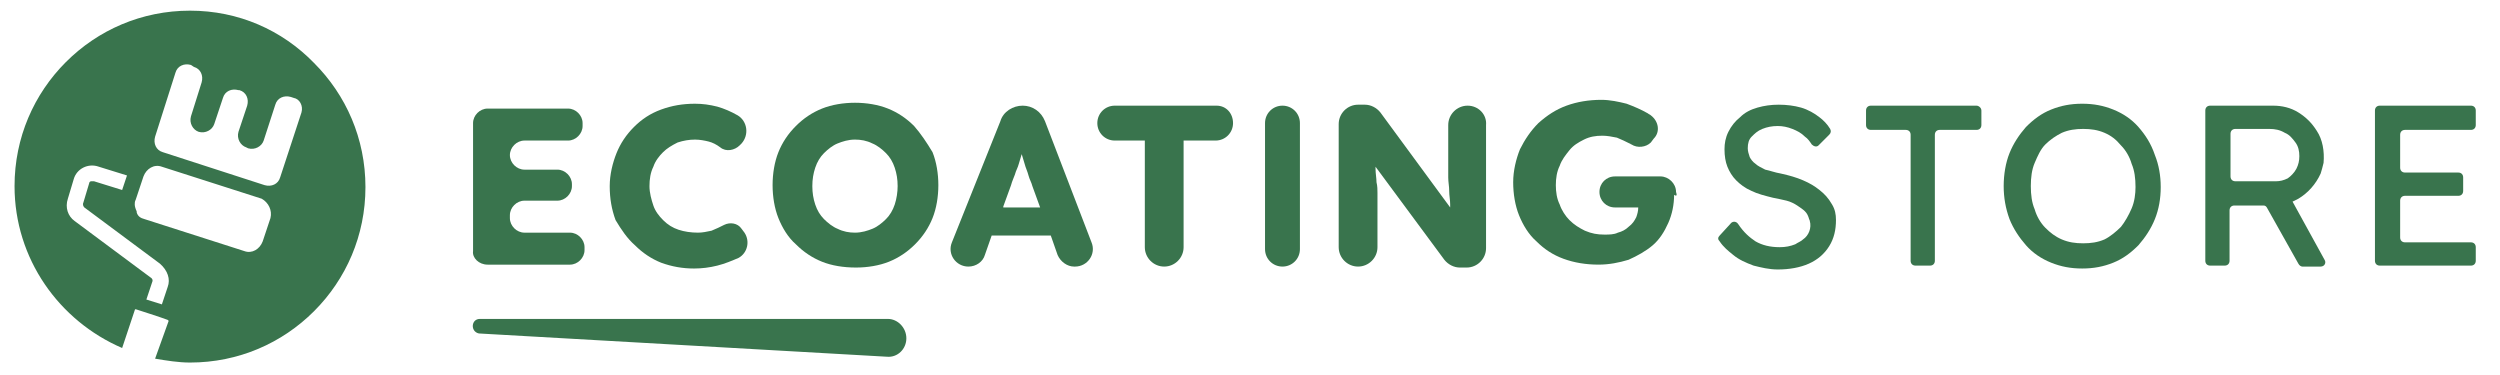
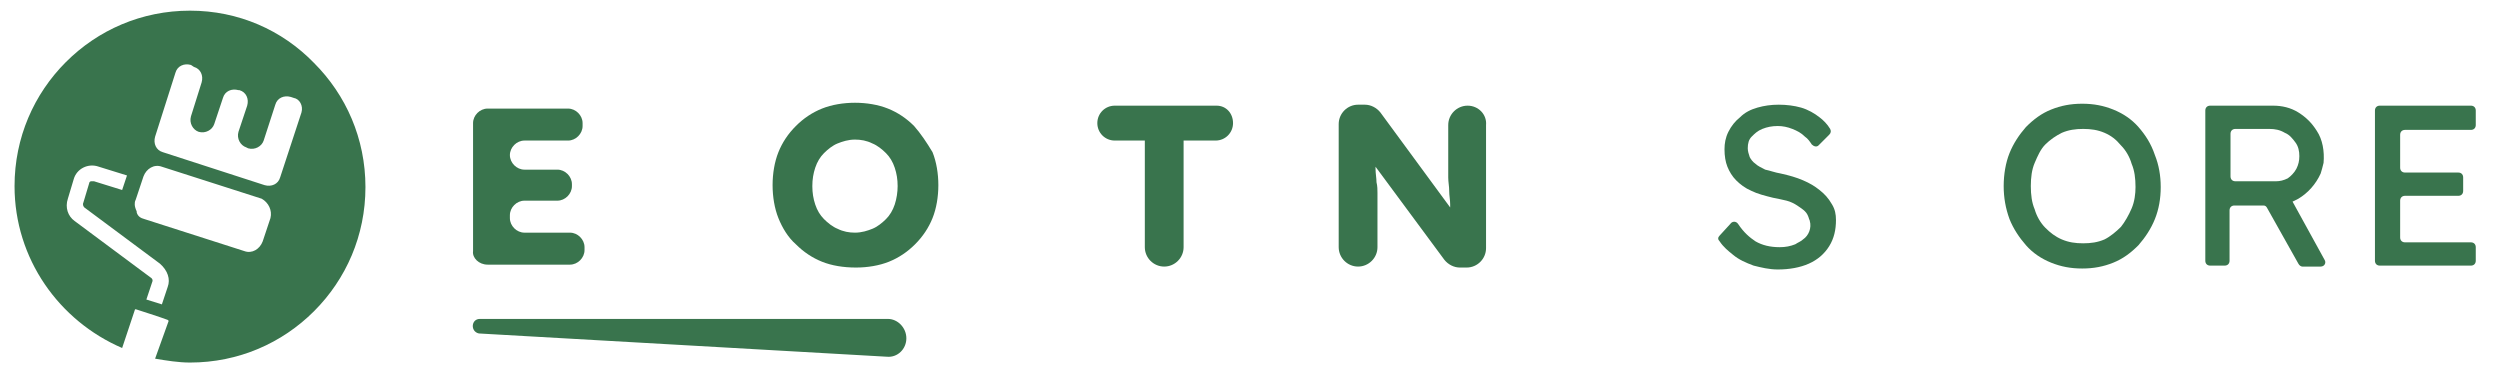
<svg xmlns="http://www.w3.org/2000/svg" version="1.1" x="0px" y="0px" viewBox="0 0 257.9 38.7" style="enable-background:new 0 0 257.9 38.7;" xml:space="preserve">
  <style type="text/css">
	.st0{fill:#39744D;}
</style>
  <g id="Laag_2">
    <g>
      <path class="st0" d="M187.7,19.6c-0.5-0.4-1-0.7-1.7-1s-1.4-0.5-2.3-0.7c-0.6-0.1-1.1-0.3-1.6-0.4c-0.4-0.2-0.8-0.4-1-0.6    c-0.3-0.2-0.5-0.5-0.6-0.7c-0.1-0.3-0.2-0.6-0.2-0.9c0-0.5,0.1-0.9,0.4-1.2c0.3-0.3,0.6-0.6,1.1-0.8c0.5-0.2,1-0.3,1.6-0.3    c0.5,0,1,0.1,1.5,0.3c0.5,0.2,0.9,0.4,1.3,0.8c0.3,0.2,0.5,0.5,0.7,0.8c0.2,0.2,0.5,0.3,0.7,0.1l1.1-1.1c0.2-0.2,0.2-0.4,0.1-0.6    c-0.3-0.5-0.7-0.9-1.1-1.2c-0.5-0.4-1.2-0.8-1.9-1c-0.7-0.2-1.5-0.3-2.3-0.3c-0.8,0-1.5,0.1-2.2,0.3s-1.3,0.5-1.8,1    c-0.5,0.4-0.9,0.9-1.2,1.5c-0.3,0.6-0.4,1.2-0.4,1.8c0,0.7,0.1,1.3,0.3,1.8c0.2,0.5,0.5,1,0.9,1.4c0.4,0.4,0.9,0.8,1.6,1.1    c0.6,0.3,1.4,0.5,2.2,0.7c0.5,0.1,1,0.2,1.4,0.3c0.4,0.1,0.8,0.3,1.1,0.5c0.3,0.2,0.6,0.4,0.8,0.6c0.2,0.2,0.3,0.4,0.4,0.7    c0,0.1,0.1,0.2,0.1,0.3c0.2,0.7-0.1,1.5-0.7,1.9c-0.2,0.2-0.5,0.3-0.8,0.5c-0.5,0.2-1,0.3-1.6,0.3c-1,0-1.8-0.2-2.5-0.6    c-0.6-0.4-1.2-0.9-1.8-1.8c-0.2-0.3-0.6-0.3-0.8,0l-1.1,1.2c-0.2,0.2-0.2,0.4,0,0.6c0.4,0.6,0.9,1,1.4,1.4    c0.6,0.5,1.3,0.8,2.1,1.1c0.8,0.2,1.6,0.4,2.5,0.4c1.2,0,2.3-0.2,3.2-0.6s1.6-1,2.1-1.8c0.5-0.8,0.7-1.7,0.7-2.7    c0-0.6-0.1-1.1-0.4-1.6C188.6,20.4,188.2,20,187.7,19.6z" />
-       <path class="st0" d="M203.9,10.9H193c-0.3,0-0.5,0.2-0.5,0.5v1.5c0,0.3,0.2,0.5,0.5,0.5h3.6c0.3,0,0.5,0.2,0.5,0.5v13    c0,0.3,0.2,0.5,0.5,0.5h1.5c0.3,0,0.5-0.2,0.5-0.5v-13c0-0.3,0.2-0.5,0.5-0.5h3.8c0.3,0,0.5-0.2,0.5-0.5v-1.5    C204.4,11.1,204.1,10.9,203.9,10.9z" />
      <path class="st0" d="M220.6,13.1c-0.7-0.8-1.6-1.4-2.6-1.8c-1-0.4-2-0.6-3.2-0.6s-2.2,0.2-3.2,0.6c-1,0.4-1.8,1-2.6,1.8    c-0.7,0.8-1.3,1.7-1.7,2.7c-0.4,1-0.6,2.2-0.6,3.4s0.2,2.3,0.6,3.4c0.4,1,1,1.9,1.7,2.7c0.7,0.8,1.6,1.4,2.6,1.8    c1,0.4,2,0.6,3.2,0.6s2.2-0.2,3.2-0.6c1-0.4,1.8-1,2.6-1.8c0.7-0.8,1.3-1.7,1.7-2.7c0.4-1,0.6-2.1,0.6-3.3s-0.2-2.3-0.6-3.3    C221.9,14.8,221.3,13.9,220.6,13.1z M219.9,21.5c-0.3,0.7-0.7,1.4-1.1,1.9c-0.5,0.5-1.1,1-1.7,1.3c-0.7,0.3-1.4,0.4-2.2,0.4    c-0.8,0-1.5-0.1-2.2-0.4c-0.7-0.3-1.2-0.7-1.7-1.2c-0.5-0.5-0.9-1.2-1.1-1.9c-0.3-0.7-0.4-1.5-0.4-2.4c0-0.9,0.1-1.7,0.4-2.4    c0.3-0.7,0.6-1.4,1.1-1.9c0.5-0.5,1.1-0.9,1.7-1.2c0.7-0.3,1.4-0.4,2.2-0.4c0.8,0,1.5,0.1,2.2,0.4c0.7,0.3,1.2,0.7,1.7,1.3    c0.5,0.5,0.9,1.2,1.1,1.9c0.3,0.7,0.4,1.5,0.4,2.4C220.3,20,220.2,20.8,219.9,21.5z" />
      <path class="st0" d="M236.5,20.8c0.2-0.1,0.4-0.2,0.6-0.3c1-0.6,1.8-1.5,2.3-2.6c0.1-0.3,0.2-0.7,0.3-1.1c0.1-1.2-0.1-2.4-0.7-3.3    c-0.5-0.8-1.1-1.4-1.9-1.9c-0.8-0.5-1.7-0.7-2.6-0.7H228c-0.3,0-0.5,0.2-0.5,0.5v15.5c0,0.3,0.2,0.5,0.5,0.5h1.5    c0.3,0,0.5-0.2,0.5-0.5v-5.2c0-0.3,0.2-0.5,0.5-0.5h3c0.2,0,0.3,0.1,0.4,0.3l3.2,5.7c0.1,0.2,0.3,0.3,0.4,0.3l1.9,0    c0.4,0,0.6-0.4,0.4-0.7L236.5,20.8z M236,18.4c-0.4,0.2-0.8,0.3-1.2,0.3h-4.2c-0.3,0-0.5-0.2-0.5-0.5v-4.4c0-0.3,0.2-0.5,0.5-0.5    h3.5c0.6,0,1.1,0.1,1.6,0.4c0.5,0.2,0.8,0.6,1.1,1c0.3,0.4,0.4,0.9,0.4,1.4c0,0.5-0.1,0.9-0.3,1.3S236.3,18.2,236,18.4z" />
      <path class="st0" d="M248.1,13.4h6.8c0.3,0,0.5-0.2,0.5-0.5v-1.5c0-0.3-0.2-0.5-0.5-0.5h-9.4c-0.3,0-0.5,0.2-0.5,0.5v15.5    c0,0.3,0.2,0.5,0.5,0.5h9.4c0.3,0,0.5-0.2,0.5-0.5v-1.4c0-0.3-0.2-0.5-0.5-0.5h-6.8c-0.3,0-0.5-0.2-0.5-0.5v-3.8    c0-0.3,0.2-0.5,0.5-0.5h5.5c0.3,0,0.5-0.2,0.5-0.5v-1.4c0-0.3-0.2-0.5-0.5-0.5h-5.5c-0.3,0-0.5-0.2-0.5-0.5v-3.4    C247.6,13.6,247.8,13.4,248.1,13.4z" />
-       <path class="st0" d="M65.5,25.3c0.8,0.8,1.7,1.4,2.7,1.8c1.1,0.4,2.2,0.6,3.4,0.6c0.8,0,1.6-0.1,2.4-0.3c0.8-0.2,1.5-0.5,2.2-0.8    c0,0,0,0,0,0c0.9-0.5,1.2-1.7,0.6-2.6l-0.3-0.4c-0.4-0.6-1.2-0.7-1.8-0.4c0,0,0,0,0,0c-0.4,0.2-0.8,0.4-1.3,0.6    c-0.5,0.1-0.9,0.2-1.4,0.2c-0.7,0-1.4-0.1-2-0.3c-0.6-0.2-1.1-0.5-1.6-1c-0.4-0.4-0.8-0.9-1-1.5c-0.2-0.6-0.4-1.3-0.4-2    c0-0.7,0.1-1.4,0.4-2c0.2-0.6,0.6-1.1,1-1.5c0.4-0.4,0.9-0.7,1.5-1c0.6-0.2,1.2-0.3,1.8-0.3c0.5,0,1,0.1,1.4,0.2    c0.4,0.1,0.8,0.3,1.2,0.6l0,0c0.6,0.5,1.5,0.3,2-0.2l0.2-0.2c0.8-0.9,0.6-2.3-0.4-2.9c-0.7-0.4-1.4-0.7-2.1-0.9    c-0.8-0.2-1.5-0.3-2.3-0.3c-1.3,0-2.4,0.2-3.5,0.6c-1.1,0.4-2,1-2.8,1.8c-0.8,0.8-1.4,1.7-1.8,2.7c-0.4,1-0.7,2.2-0.7,3.4    c0,1.3,0.2,2.4,0.6,3.5C64.1,23.7,64.7,24.6,65.5,25.3z" />
      <path class="st0" d="M94.3,13c-0.8-0.8-1.7-1.4-2.7-1.8c-1-0.4-2.2-0.6-3.4-0.6c-1.2,0-2.4,0.2-3.4,0.6c-1,0.4-1.9,1-2.7,1.8    c-0.8,0.8-1.4,1.7-1.8,2.7c-0.4,1-0.6,2.2-0.6,3.4c0,1.2,0.2,2.4,0.6,3.4c0.4,1,1,2,1.8,2.7c0.8,0.8,1.7,1.4,2.7,1.8    c1,0.4,2.2,0.6,3.5,0.6c1.2,0,2.4-0.2,3.4-0.6c1-0.4,1.9-1,2.7-1.8c0.8-0.8,1.4-1.7,1.8-2.7c0.4-1,0.6-2.2,0.6-3.4    c0-1.2-0.2-2.4-0.6-3.4C95.6,14.7,95,13.8,94.3,13z M92.3,21.1c-0.2,0.6-0.5,1.1-0.9,1.5c-0.4,0.4-0.9,0.8-1.4,1    c-0.5,0.2-1.1,0.4-1.8,0.4c-0.6,0-1.2-0.1-1.8-0.4c-0.5-0.2-1-0.6-1.4-1c-0.4-0.4-0.7-0.9-0.9-1.5c-0.2-0.6-0.3-1.2-0.3-1.9    c0-0.7,0.1-1.3,0.3-1.9c0.2-0.6,0.5-1.1,0.9-1.5c0.4-0.4,0.9-0.8,1.4-1c0.5-0.2,1.1-0.4,1.8-0.4c0.6,0,1.2,0.1,1.8,0.4    c0.5,0.2,1,0.6,1.4,1s0.7,0.9,0.9,1.5c0.2,0.6,0.3,1.2,0.3,1.9C92.6,19.8,92.5,20.5,92.3,21.1z" />
-       <path class="st0" d="M107.8,12.5c-0.4-1-1.3-1.6-2.3-1.6c-1,0-2,0.6-2.3,1.6L98.2,25c-0.5,1.2,0.4,2.5,1.7,2.5    c0.8,0,1.5-0.5,1.7-1.2l0.7-2h6.1l0.7,2c0.3,0.7,1,1.2,1.7,1.2h0.1c1.3,0,2.2-1.3,1.7-2.5L107.8,12.5z M103.5,21.3l0.8-2.2    c0.1-0.4,0.3-0.8,0.4-1.1c0.1-0.4,0.3-0.7,0.4-1.1c0.1-0.3,0.2-0.7,0.3-1c0.1,0.3,0.2,0.7,0.3,1c0.1,0.4,0.3,0.8,0.4,1.2    c0.1,0.4,0.3,0.7,0.4,1.1l0.8,2.2H103.5z" />
-       <path class="st0" d="M125.5,10.9H115c-1,0-1.8,0.8-1.8,1.8s0.8,1.8,1.8,1.8h3.1v11c0,1.1,0.9,2,2,2c1.1,0,2-0.9,2-2v-11h3.3    c1,0,1.8-0.8,1.8-1.8S126.5,10.9,125.5,10.9z" />
-       <path class="st0" d="M132.3,10.9c-1,0-1.8,0.8-1.8,1.8v13c0,1,0.8,1.8,1.8,1.8c1,0,1.8-0.8,1.8-1.8v-13    C134.1,11.7,133.3,10.9,132.3,10.9z" />
+       <path class="st0" d="M125.5,10.9H115c-1,0-1.8,0.8-1.8,1.8s0.8,1.8,1.8,1.8h3.1v11c0,1.1,0.9,2,2,2c1.1,0,2-0.9,2-2v-11h3.3    c1,0,1.8-0.8,1.8-1.8S126.5,10.9,125.5,10.9" />
      <path class="st0" d="M151.4,10.9c-1.1,0-2,0.9-2,2V15c0,0.6,0,1.2,0,1.8c0,0.6,0,1.1,0,1.5c0,0.5,0.1,0.9,0.1,1.4    c0,0.5,0.1,0.9,0.1,1.4c0,0.1,0,0.2,0,0.3l-7.2-9.8c-0.4-0.5-1-0.8-1.6-0.8h-0.7c-1.1,0-2,0.9-2,2v12.7c0,1.1,0.9,2,2,2h0    c1.1,0,2-0.9,2-2V22c0-0.4,0-0.8,0-1.1c0-0.3,0-0.7,0-1c0-0.3,0-0.7-0.1-1.1c0-0.4-0.1-0.9-0.1-1.4c0-0.1,0-0.2,0-0.2l7.1,9.6    c0.4,0.5,1,0.8,1.6,0.8h0.7c1.1,0,2-0.9,2-2V12.9C153.4,11.8,152.5,10.9,151.4,10.9z" />
-       <path class="st0" d="M172.9,19.8c0-0.9-0.8-1.6-1.6-1.6h-4.7c-0.9,0-1.6,0.7-1.6,1.6c0,0.9,0.7,1.6,1.6,1.6h2.4    c0,0.4-0.1,0.7-0.2,1c-0.2,0.4-0.4,0.7-0.8,1c-0.3,0.3-0.7,0.5-1.1,0.6c-0.4,0.2-0.9,0.2-1.4,0.2c-0.7,0-1.3-0.1-2-0.4    c-0.6-0.3-1.1-0.6-1.6-1.1c-0.4-0.4-0.8-1-1-1.6c-0.3-0.6-0.4-1.3-0.4-2c0-0.7,0.1-1.4,0.4-2c0.2-0.6,0.6-1.1,1-1.6    c0.4-0.5,0.9-0.8,1.5-1.1c0.6-0.3,1.2-0.4,1.9-0.4c0.5,0,1,0.1,1.5,0.2c0.5,0.2,0.9,0.4,1.3,0.6c0.1,0,0.1,0.1,0.2,0.1    c0.6,0.4,1.5,0.3,2-0.2l0.3-0.4c0.7-0.7,0.5-1.8-0.3-2.4c-0.1-0.1-0.2-0.1-0.3-0.2c-0.7-0.4-1.4-0.7-2.2-1    c-0.8-0.2-1.7-0.4-2.6-0.4c-1.3,0-2.5,0.2-3.6,0.6c-1.1,0.4-2,1-2.9,1.8c-0.8,0.8-1.4,1.7-1.9,2.7c-0.4,1-0.7,2.2-0.7,3.4    c0,1.2,0.2,2.4,0.6,3.4c0.4,1,1,2,1.8,2.7c0.8,0.8,1.7,1.4,2.8,1.8c1.1,0.4,2.3,0.6,3.6,0.6c1.1,0,2.1-0.2,3.1-0.5    c0.9-0.4,1.8-0.9,2.5-1.5c0.7-0.6,1.2-1.4,1.6-2.3c0.4-0.9,0.6-1.9,0.6-2.9C173,20.3,173,20.1,172.9,19.8    C172.9,19.8,172.9,19.8,172.9,19.8z" />
      <path class="st0" d="M50.3,27.3h8.5c0.8,0,1.5-0.7,1.5-1.5v-0.3c0-0.8-0.7-1.5-1.5-1.5h-4.7c-0.8,0-1.5-0.7-1.5-1.5v-0.3    c0-0.8,0.7-1.5,1.5-1.5h3.4c0.8,0,1.5-0.7,1.5-1.5V19c0-0.8-0.7-1.5-1.5-1.5h-3.4c-0.8,0-1.5-0.7-1.5-1.5s0.7-1.5,1.5-1.5h4.5    c0.8,0,1.5-0.7,1.5-1.5v-0.3c0-0.8-0.7-1.5-1.5-1.5h-8.3c-0.8,0-1.5,0.7-1.5,1.5v13.2C48.7,26.6,49.4,27.3,50.3,27.3z" />
      <path class="st0" d="M91.6,32.9H49.5c-0.9,0-1,1.3-0.1,1.5l42.1,2.4c1.1,0.1,2-0.8,2-1.9C93.5,33.8,92.6,32.9,91.6,32.9z" />
      <path class="st0" d="M19.6,1.1c-5,0-9.5,2-12.8,5.3c-3.3,3.3-5.3,7.8-5.3,12.8c0,7.5,4.6,13.9,11.1,16.7l1.3-3.9    c0,0,0-0.1,0.1-0.1c0,0,0,0,0,0c0,0,2.8,0.9,3.3,1.1c0,0,0.1,0.1,0.1,0.1L16,37c1.2,0.2,2.4,0.4,3.6,0.4c5,0,9.5-2,12.8-5.3    c3.3-3.3,5.3-7.8,5.3-12.8s-2-9.5-5.3-12.8C29.1,3.1,24.6,1.1,19.6,1.1z M17.3,29.6l-0.6,1.8l-1.6-0.5l0.6-1.8    c0.1-0.2,0-0.4-0.2-0.5l-7.8-5.8c-0.7-0.5-1-1.4-0.7-2.3l0.6-2c0.3-1.1,1.5-1.7,2.6-1.3c0,0,0,0,0,0l2.9,0.9l-0.5,1.5l-2.9-0.9    c0,0-0.1,0-0.1,0c-0.1,0-0.1,0-0.2,0h0c-0.1,0-0.2,0.1-0.2,0.2v0l-0.6,2c-0.1,0.2,0,0.4,0.1,0.5l7.8,5.8    C17.3,27.9,17.6,28.8,17.3,29.6z M27.9,22.5l-0.8,2.4c-0.3,0.8-1.1,1.3-1.9,1l-10.3-3.3c-0.4-0.1-0.7-0.3-0.8-0.7c0,0,0-0.1,0-0.1    v0c-0.1-0.2-0.2-0.5-0.2-0.7c0-0.2,0-0.3,0.1-0.5l0.8-2.4c0.3-0.8,1.1-1.3,1.9-1l10.3,3.3C27.7,20.9,28.1,21.7,27.9,22.5z     M31.1,11.6l-2.2,6.7c-0.2,0.7-0.9,1-1.6,0.8l-10.5-3.4c-0.7-0.2-1-0.9-0.8-1.6l2.1-6.6c0.2-0.7,0.9-1,1.6-0.8L20,6.9    c0.7,0.2,1,0.9,0.8,1.6L19.7,12c-0.2,0.7,0.2,1.4,0.8,1.6c0.7,0.2,1.4-0.2,1.6-0.8l0.9-2.7c0.2-0.7,0.9-1,1.6-0.8l0.1,0    c0.7,0.2,1,0.9,0.8,1.6l-0.9,2.7c-0.2,0.7,0.2,1.4,0.8,1.6c0,0,0,0,0,0l0.2,0.1c0.7,0.2,1.4-0.2,1.6-0.8l1.2-3.7    c0.2-0.7,0.9-1,1.6-0.8l0.3,0.1C30.9,10.2,31.3,10.9,31.1,11.6z" />
    </g>
  </g>
  <g id="Laag_3">
</g>
</svg>